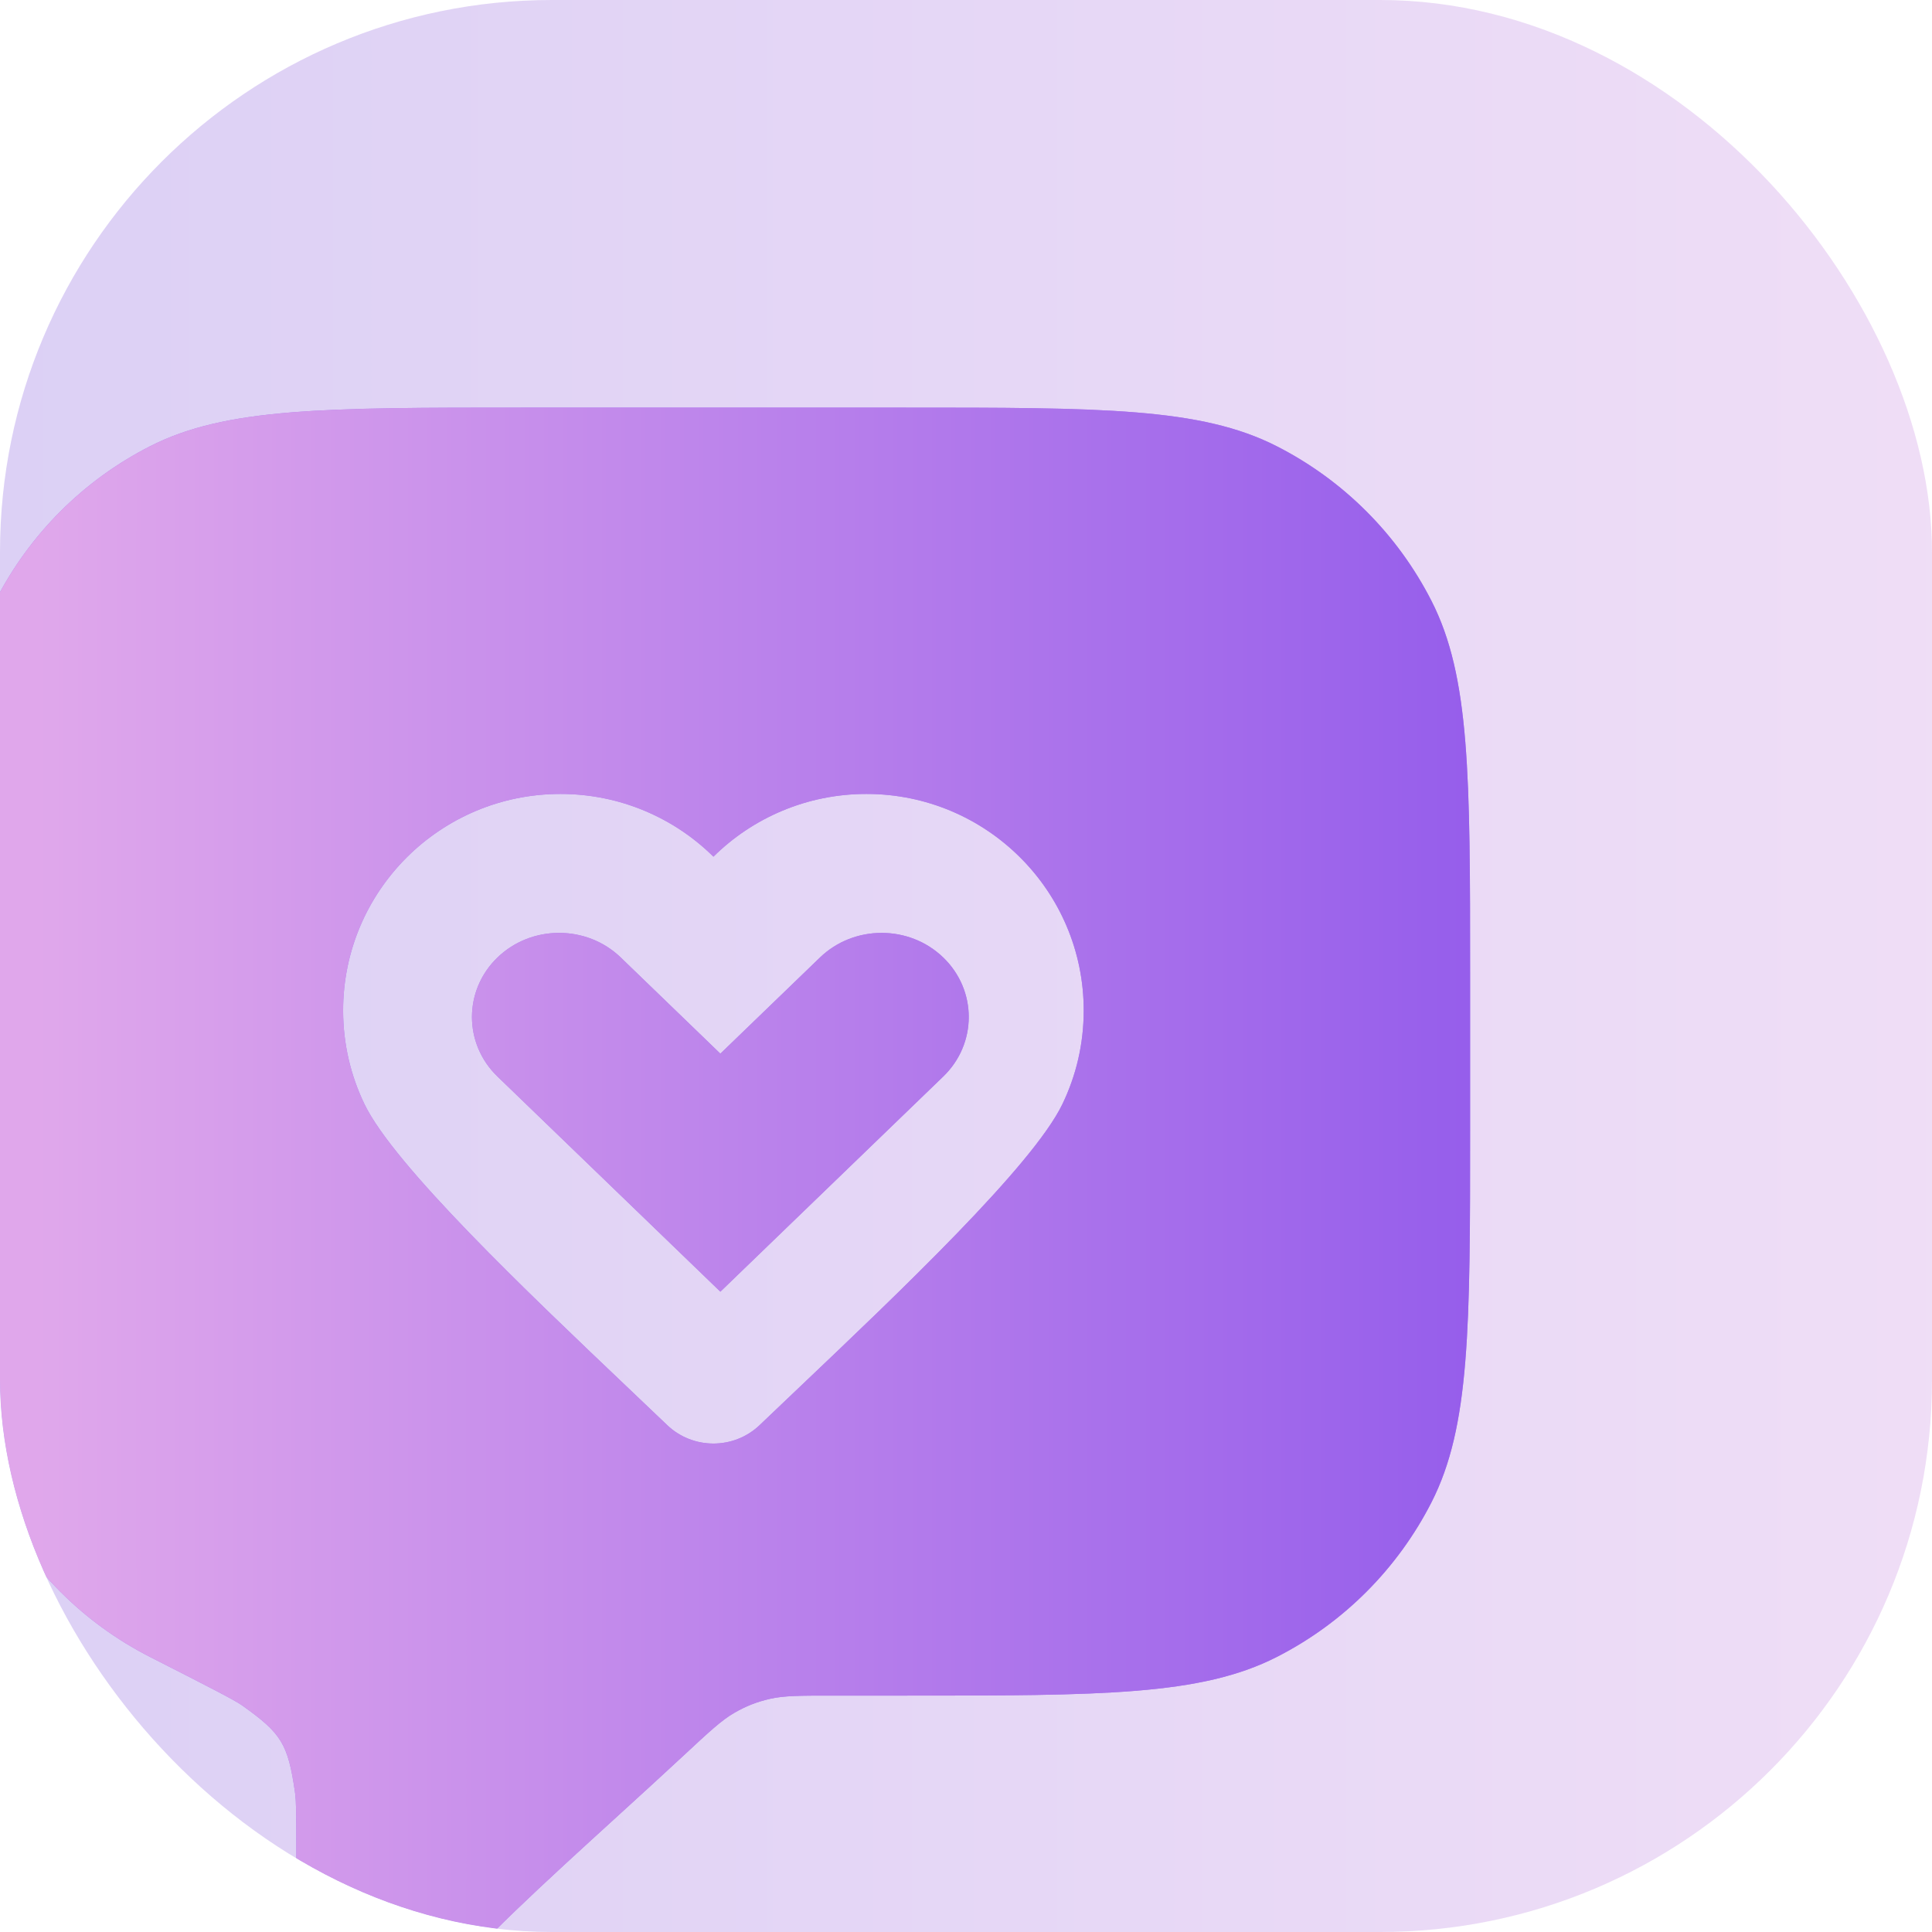
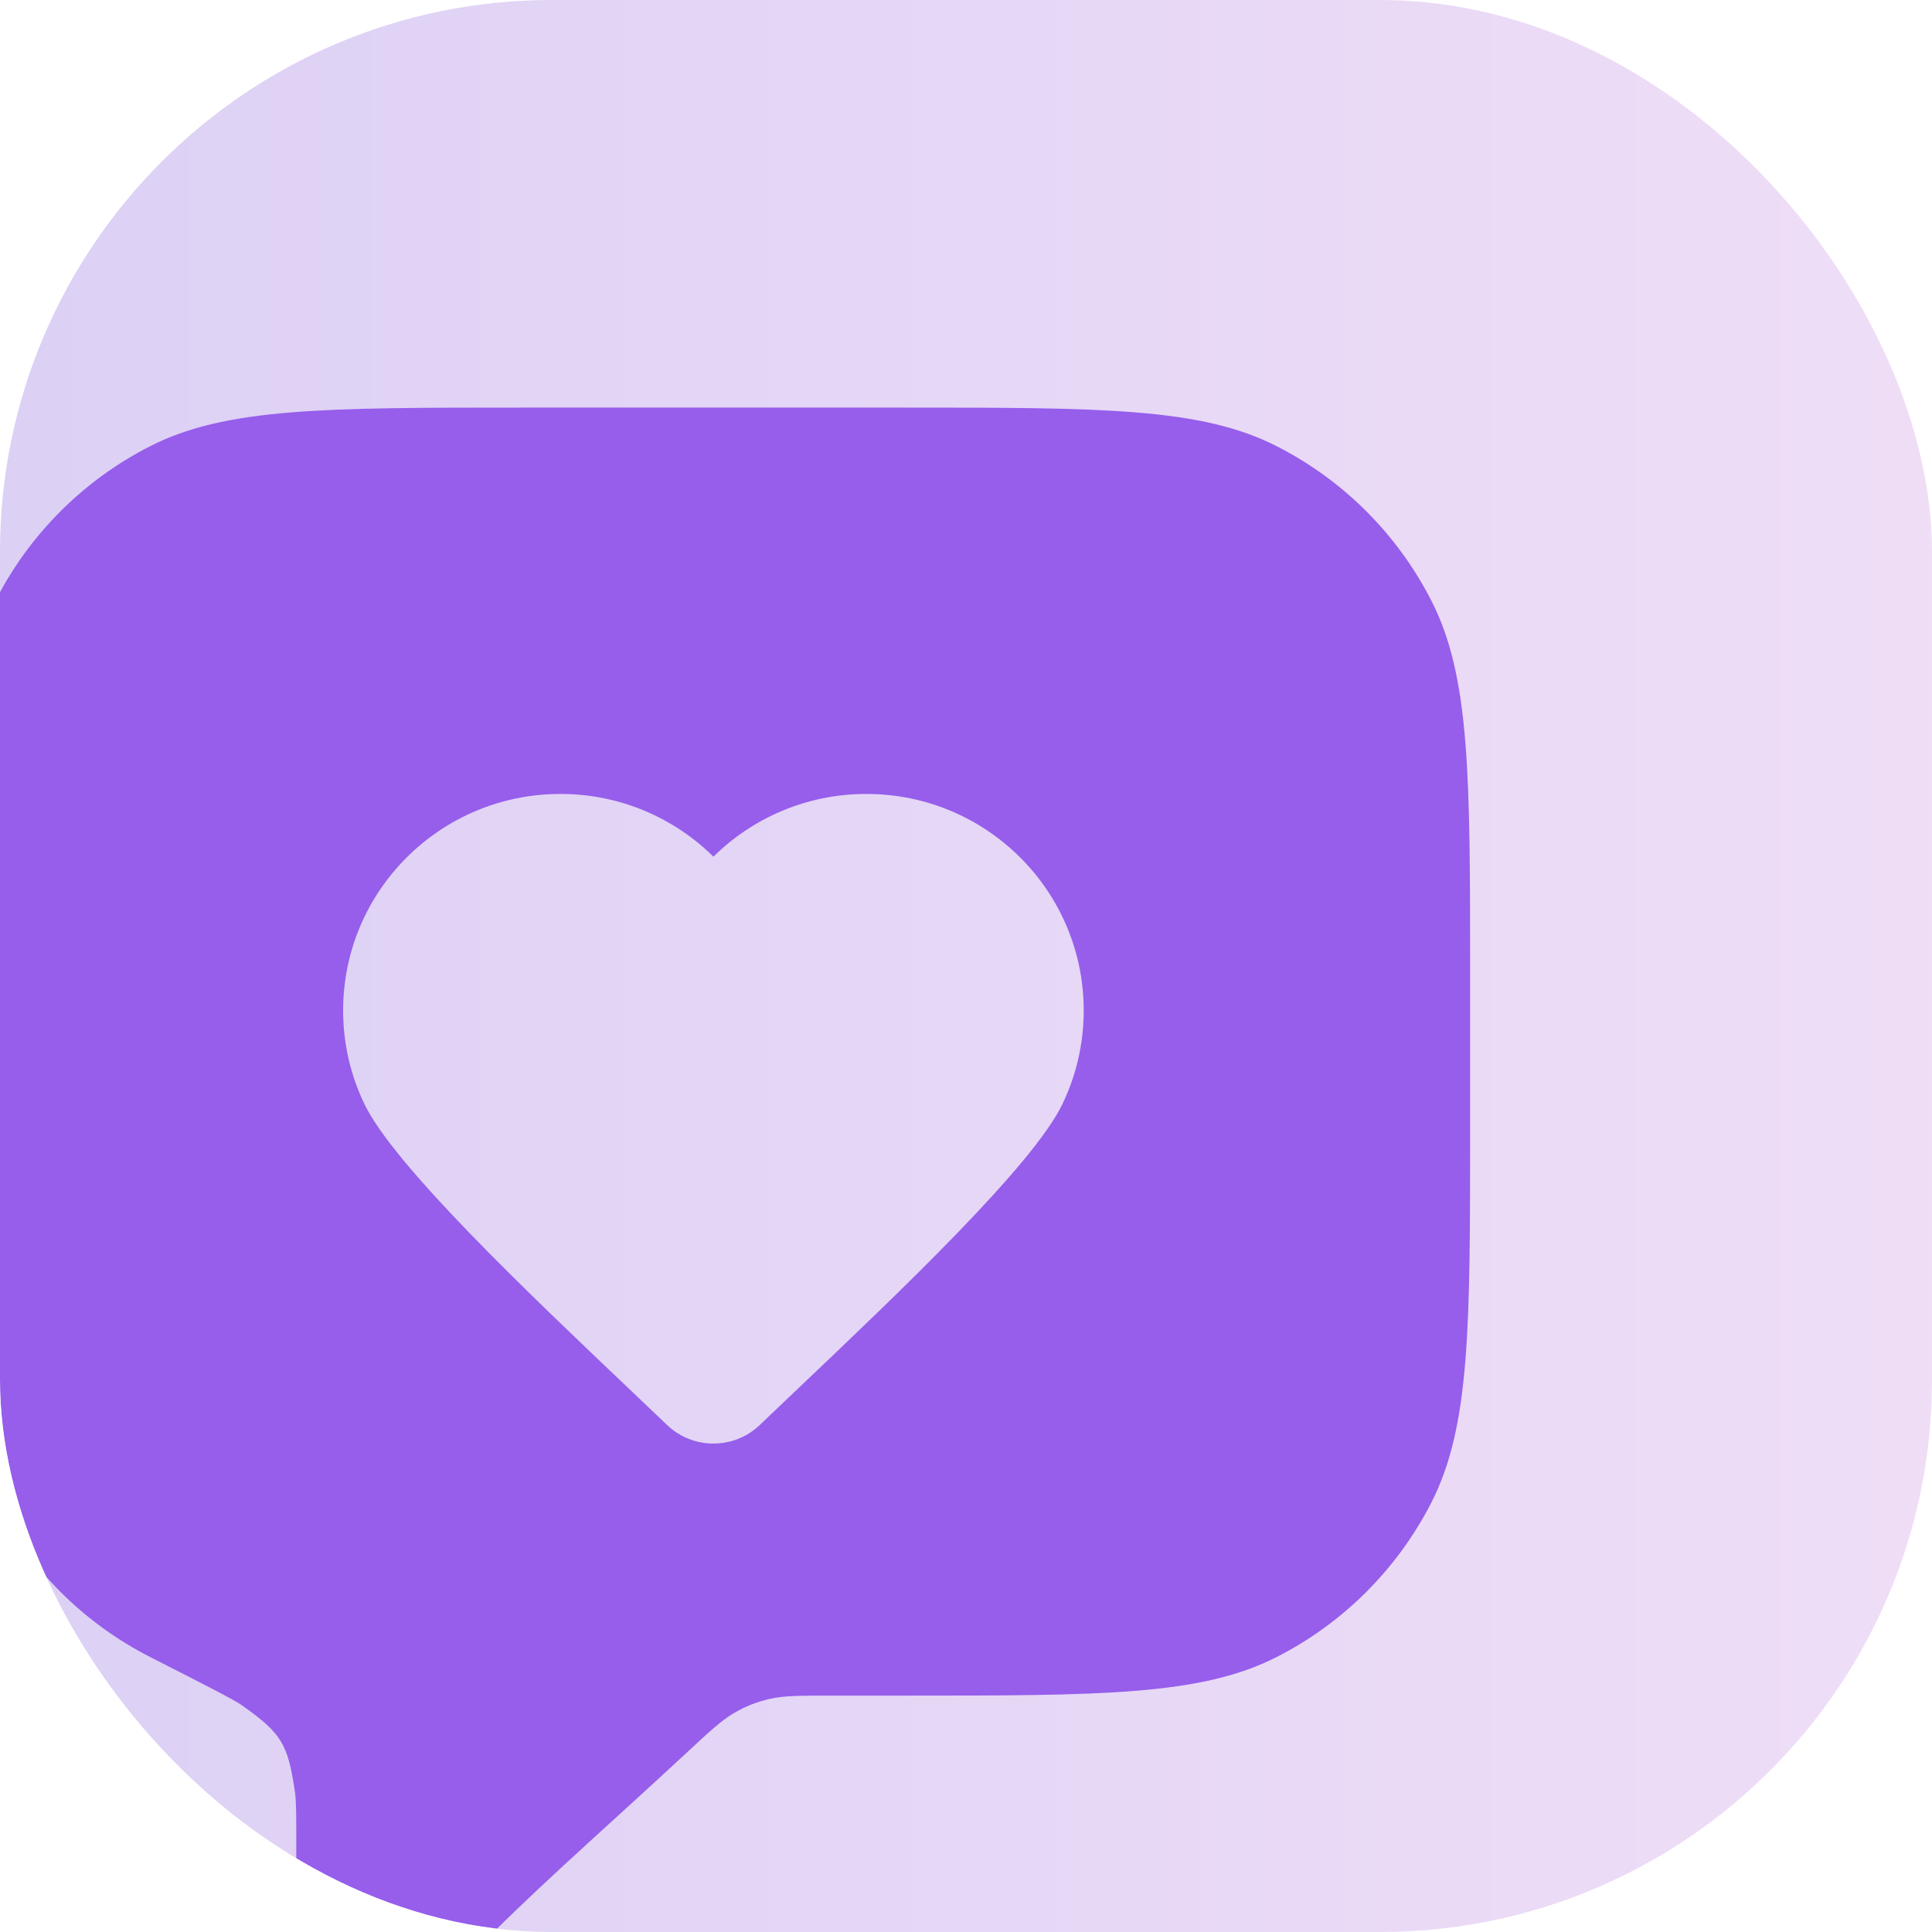
<svg xmlns="http://www.w3.org/2000/svg" width="70" height="70" viewBox="0 0 70 70" fill="none">
  <g clip-path="url(#clip0_6503_33196)">
    <rect width="70" height="70" rx="20" fill="white" />
    <rect width="70" height="70" rx="20" fill="url(#paint0_linear_6503_33196)" fill-opacity="0.4" />
    <g filter="url(#filter0_d_6503_33196)">
      <path fill-rule="evenodd" clip-rule="evenodd" d="M-1.168 35.701C-1.168 28.514 -1.168 24.92 0.231 22.175C1.461 19.76 3.424 17.797 5.839 16.567C8.584 15.168 12.178 15.168 19.365 15.168H33.132C40.319 15.168 43.913 15.168 46.658 16.567C49.073 17.797 51.036 19.76 52.267 22.175C53.665 24.92 53.665 28.514 53.665 35.701V41.301C53.665 48.489 53.665 52.082 52.267 54.828C51.036 57.242 49.073 59.206 46.658 60.436C43.913 61.835 40.319 61.835 33.132 61.835H30.541C29.388 61.835 28.812 61.835 28.298 61.952C27.819 62.062 27.428 62.215 27.002 62.462C26.546 62.725 26.093 63.146 25.188 63.988C24.412 64.71 23.589 65.46 22.768 66.208C20.165 68.58 17.576 70.939 16.529 72.347C13.922 75.854 11.135 75.013 11.135 71.057V67.151C11.135 66.152 11.135 65.653 11.085 65.316C10.831 63.581 10.599 63.203 9.169 62.188C8.891 61.991 7.874 61.472 5.839 60.436C3.424 59.206 1.461 57.242 0.231 54.828C-1.168 52.082 -1.168 48.489 -1.168 41.301V35.701ZM23.755 29.776C22.817 29.383 21.787 29.166 20.706 29.166C18.532 29.166 16.563 30.044 15.138 31.464C14.426 32.174 13.849 33.019 13.451 33.957C13.053 34.896 12.832 35.928 12.832 37.011C12.832 38.227 13.11 39.379 13.606 40.406C14.678 42.627 19.49 47.2 23.164 50.692C23.657 51.161 24.131 51.61 24.571 52.032C25.505 52.926 26.992 52.926 27.926 52.032C28.367 51.61 28.84 51.161 29.333 50.692C33.008 47.2 37.82 42.627 38.892 40.406C39.388 39.378 39.665 38.227 39.665 37.011C39.665 34.845 38.784 32.883 37.359 31.464C35.934 30.044 33.966 29.166 31.791 29.166C30.71 29.166 29.68 29.383 28.743 29.776C27.805 30.168 26.96 30.736 26.249 31.439C25.537 30.736 24.692 30.168 23.755 29.776Z" fill="#965EEB" />
-       <path fill-rule="evenodd" clip-rule="evenodd" d="M-1.168 35.701C-1.168 28.514 -1.168 24.92 0.231 22.175C1.461 19.76 3.424 17.797 5.839 16.567C8.584 15.168 12.178 15.168 19.365 15.168H33.132C40.319 15.168 43.913 15.168 46.658 16.567C49.073 17.797 51.036 19.76 52.267 22.175C53.665 24.92 53.665 28.514 53.665 35.701V41.301C53.665 48.489 53.665 52.082 52.267 54.828C51.036 57.242 49.073 59.206 46.658 60.436C43.913 61.835 40.319 61.835 33.132 61.835H30.541C29.388 61.835 28.812 61.835 28.298 61.952C27.819 62.062 27.428 62.215 27.002 62.462C26.546 62.725 26.093 63.146 25.188 63.988C24.412 64.71 23.589 65.46 22.768 66.208C20.165 68.58 17.576 70.939 16.529 72.347C13.922 75.854 11.135 75.013 11.135 71.057V67.151C11.135 66.152 11.135 65.653 11.085 65.316C10.831 63.581 10.599 63.203 9.169 62.188C8.891 61.991 7.874 61.472 5.839 60.436C3.424 59.206 1.461 57.242 0.231 54.828C-1.168 52.082 -1.168 48.489 -1.168 41.301V35.701ZM23.755 29.776C22.817 29.383 21.787 29.166 20.706 29.166C18.532 29.166 16.563 30.044 15.138 31.464C14.426 32.174 13.849 33.019 13.451 33.957C13.053 34.896 12.832 35.928 12.832 37.011C12.832 38.227 13.11 39.379 13.606 40.406C14.678 42.627 19.49 47.2 23.164 50.692C23.657 51.161 24.131 51.61 24.571 52.032C25.505 52.926 26.992 52.926 27.926 52.032C28.367 51.61 28.84 51.161 29.333 50.692C33.008 47.2 37.82 42.627 38.892 40.406C39.388 39.378 39.665 38.227 39.665 37.011C39.665 34.845 38.784 32.883 37.359 31.464C35.934 30.044 33.966 29.166 31.791 29.166C30.71 29.166 29.68 29.383 28.743 29.776C27.805 30.168 26.96 30.736 26.249 31.439C25.537 30.736 24.692 30.168 23.755 29.776Z" fill="url(#paint1_linear_6503_33196)" fill-opacity="0.7" />
-       <path d="M22.891 35.092C22.275 34.497 21.466 34.2 20.657 34.2C19.848 34.2 19.04 34.497 18.424 35.092C17.192 36.281 17.192 38.215 18.424 39.404L26.5 47.2L34.576 39.404C35.808 38.215 35.808 36.281 34.576 35.092C33.345 33.903 31.341 33.903 30.109 35.092L26.5 38.576L22.891 35.092Z" fill="#965EEB" />
-       <path d="M22.891 35.092C22.275 34.497 21.466 34.2 20.657 34.2C19.848 34.2 19.04 34.497 18.424 35.092C17.192 36.281 17.192 38.215 18.424 39.404L26.5 47.2L34.576 39.404C35.808 38.215 35.808 36.281 34.576 35.092C33.345 33.903 31.341 33.903 30.109 35.092L26.5 38.576L22.891 35.092Z" fill="url(#paint2_linear_6503_33196)" fill-opacity="0.7" />
    </g>
  </g>
  <defs>
    <filter id="filter0_d_6503_33196" x="-1.568" y="14.768" width="55.232" height="59.789" filterUnits="userSpaceOnUse" color-interpolation-filters="sRGB">
      <feFlood flood-opacity="0" result="BackgroundImageFix" />
      <feColorMatrix in="SourceAlpha" type="matrix" values="0 0 0 0 0 0 0 0 0 0 0 0 0 0 0 0 0 0 127 0" result="hardAlpha" />
      <feOffset dx="-0.4" dy="-0.4" />
      <feComposite in2="hardAlpha" operator="out" />
      <feColorMatrix type="matrix" values="0 0 0 0 1 0 0 0 0 1 0 0 0 0 1 0 0 0 0.9 0" />
      <feBlend mode="normal" in2="BackgroundImageFix" result="effect1_dropShadow_6503_33196" />
      <feBlend mode="normal" in="SourceGraphic" in2="effect1_dropShadow_6503_33196" result="shape" />
    </filter>
    <linearGradient id="paint0_linear_6503_33196" x1="128" y1="35" x2="-3.12924e-06" y2="35" gradientUnits="userSpaceOnUse">
      <stop stop-color="#FFC7EC" />
      <stop offset="1" stop-color="#A78AE6" />
    </linearGradient>
    <linearGradient id="paint1_linear_6503_33196" x1="1.965" y1="25.019" x2="53.654" y2="25.019" gradientUnits="userSpaceOnUse">
      <stop stop-color="#FFC7EC" />
      <stop offset="1" stop-color="#965EEB" />
    </linearGradient>
    <linearGradient id="paint2_linear_6503_33196" x1="1.965" y1="25.019" x2="53.654" y2="25.019" gradientUnits="userSpaceOnUse">
      <stop stop-color="#FFC7EC" />
      <stop offset="1" stop-color="#965EEB" />
    </linearGradient>
    <clipPath id="clip0_6503_33196">
      <rect width="70" height="70" rx="20" fill="white" />
    </clipPath>
  </defs>
</svg>